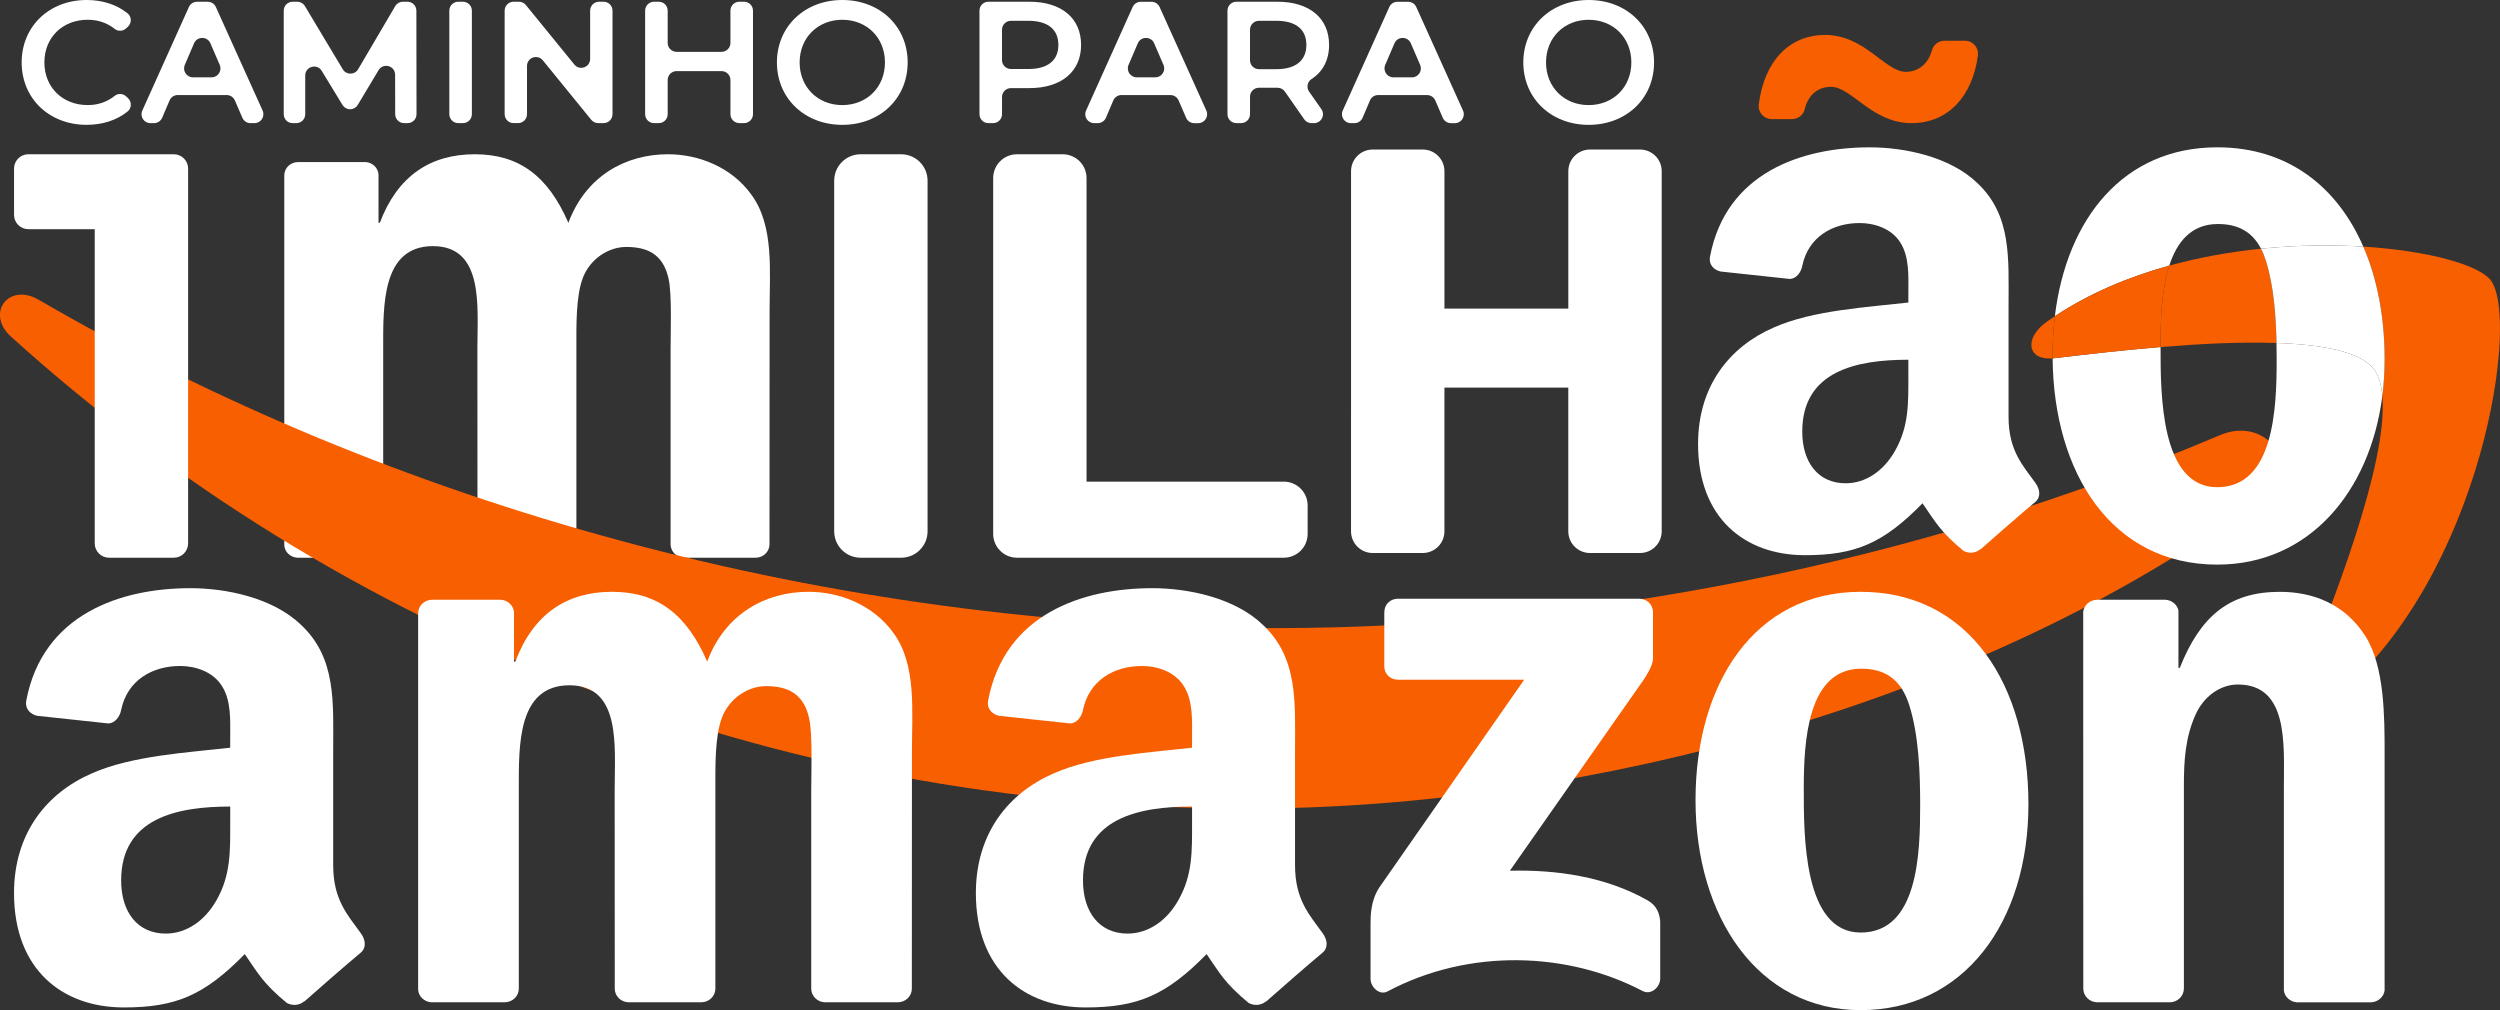
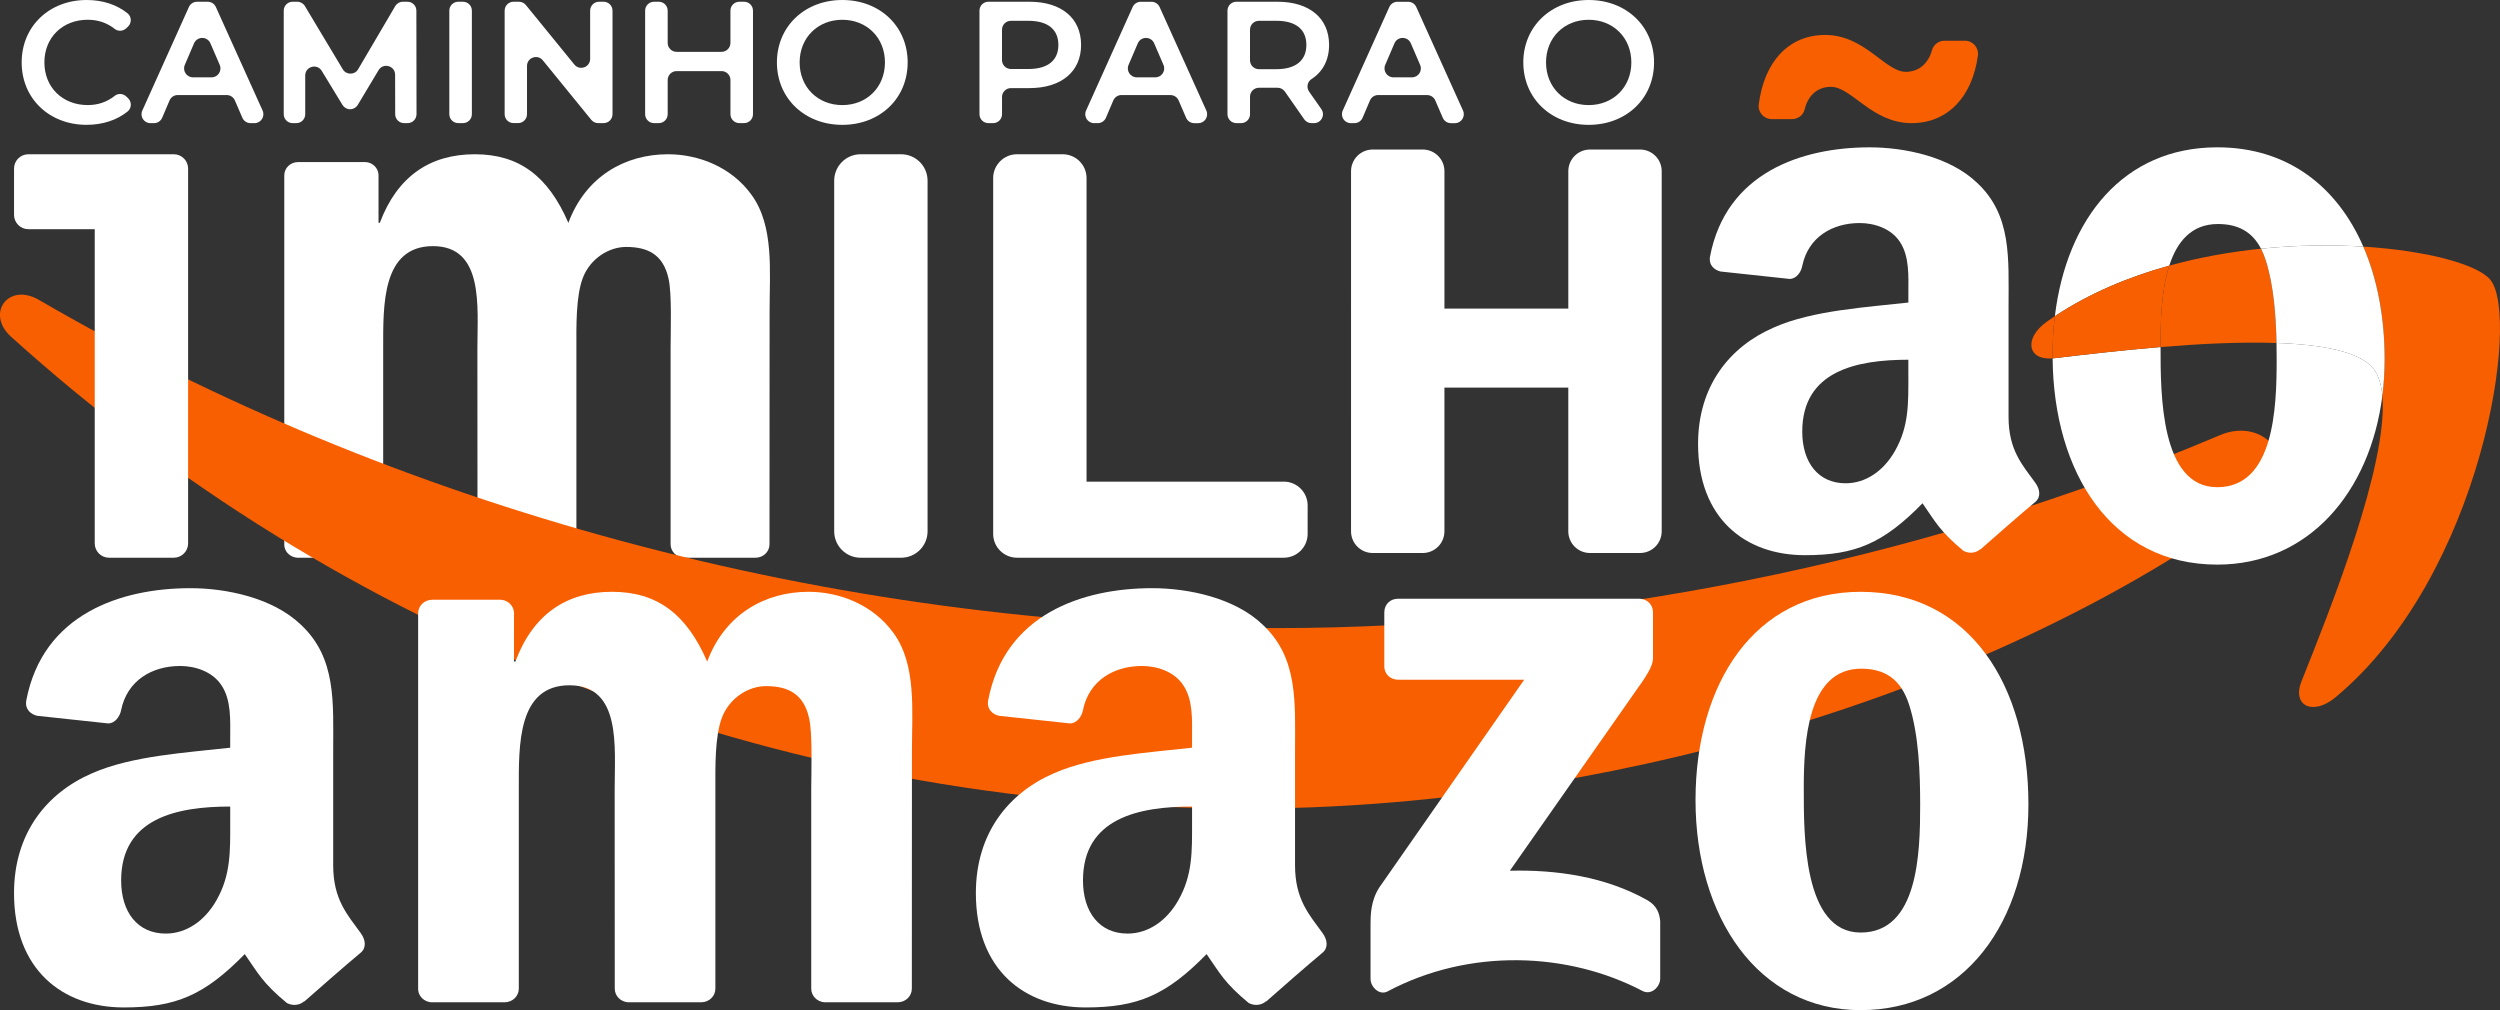
<svg xmlns="http://www.w3.org/2000/svg" id="Camada_2" data-name="Camada 2" viewBox="0 0 1543.86 623.8">
  <rect x="0" y="0" width="1543.86" height="623.8" fill="#333333" stroke="none" />
  <defs>
    <style>
      .cls-1 {
        fill: #fff;
      }

      .cls-2 {
        fill: none;
      }

      .cls-3 {
        fill: #f85f01;
      }
    </style>
  </defs>
  <g id="Camada_1-2" data-name="Camada 1">
    <path class="cls-1" d="M531.48,95.26h25c9.02,0,16.33,7.31,16.33,16.33v216.5c0,9.02-7.31,16.33-16.33,16.33h-25c-9.02,0-16.33-7.31-16.33-16.33V111.59c0-9.02,7.31-16.33,16.33-16.33Z" />
    <path class="cls-1" d="M628.05,95.26h28.22c8.13,0,14.72,6.59,14.72,14.72v187.45h121.82c8.13,0,14.72,6.59,14.72,14.72v17.54c0,8.13-6.59,14.72-14.72,14.72h-164.76c-8.13,0-14.72-6.59-14.72-14.72V109.98c0-8.13,6.59-14.72,14.72-14.72Z" />
    <path class="cls-1" d="M1026.17,105.72v222.4c0,7.39-5.99,13.38-13.38,13.38h-30.91c-7.39,0-13.38-5.99-13.38-13.38v-88.77h-76.5v88.77c0,7.39-5.99,13.38-13.38,13.38h-30.91c-7.39,0-13.38-5.99-13.38-13.38V105.72c0-7.39,5.99-13.38,13.38-13.38h30.91c7.39,0,13.38,5.99,13.38,13.38v84.86h76.5v-84.86c0-7.39,5.99-13.38,13.38-13.38h30.91c7.39,0,13.38,5.99,13.38,13.38Z" />
    <path class="cls-3" d="M1106.65,73.55h-12.53c-4.81,0-8.61-4.19-8.01-8.97,3.29-26.49,18.53-43,41-43,24.56,0,37.02,22.78,49.83,22.78,7.9,0,13.87-5.05,16.15-13.37.95-3.47,4.15-5.85,7.75-5.85h12.61c4.91,0,8.64,4.35,7.98,9.22-3.43,25.4-18.61,41.68-40.93,41.68-24.56,0-37.02-22.42-49.83-22.42-8,0-14.02,4.93-16.23,13.97-.86,3.54-4.14,5.96-7.78,5.96Z" />
    <path id="path14" class="cls-1" d="M228.04,344.41h-44.53c-4.26-.31-7.64-3.51-7.95-7.58V108.28c0-4.57,3.82-8.2,8.58-8.2h41.53c4.32.19,7.77,3.51,8.08,7.64v29.88h.81c10.84-28.87,31.19-42.34,58.62-42.34s45.28,13.47,57.81,42.34c10.77-28.87,35.26-42.34,61.5-42.34,18.66,0,39.08,7.7,51.55,24.99,14.09,19.23,11.21,47.16,11.21,71.65l-.06,144.24c0,4.57-3.82,8.27-8.58,8.27h-44.47c-4.45-.31-8.02-3.88-8.02-8.27v-121.13c0-9.65.88-33.7-1.25-42.84-3.32-15.34-13.28-19.67-26.18-19.67-10.77,0-22.05,7.2-26.62,18.73-4.57,11.52-4.13,30.82-4.13,43.78v121.13c0,4.57-3.82,8.27-8.58,8.27h-44.47c-4.51-.31-8.02-3.88-8.02-8.27l-.06-121.13c0-25.49,4.2-63.01-27.43-63.01s-30.75,36.58-30.75,63.01v121.13c0,4.57-3.82,8.27-8.58,8.27" />
    <path id="path8" class="cls-3" d="M1395.51,308.23c-169.06,124.61-414.1,191.09-625.08,191.09-295.82,0-562.14-109.41-763.62-291.39-15.83-14.31-1.65-33.81,17.35-22.67,217.43,126.51,486.28,202.62,763.99,202.62,187.29,0,393.33-38.75,582.78-119.16,28.62-12.16,52.55,18.74,24.57,39.51" />
    <path class="cls-2" d="M1334.23,214.32c0,29.19.49,86.56,35.02,86.56s36.68-48.82,36.68-78.57c0-3.4-.03-6.92-.1-10.5-22.17-.76-47.55.53-71.6,2.51Z" />
    <path class="cls-2" d="M1369.64,138.34c-16.46,0-25.29,11.08-30.02,25.7,18.79-5.19,37.96-8.55,56.65-10.47-5.61-10.84-14.64-15.24-26.63-15.24Z" />
    <path class="cls-1" d="M1369.64,138.34c11.99,0,21.02,4.39,26.63,15.24,22.26-2.28,43.82-2.5,63.16-1.29-16.09-37.04-46.65-61.31-90.17-61.31-57.93,0-93.02,44.04-100.29,104.28,21.46-14.21,45.7-24.32,70.65-31.22,4.73-14.62,13.57-25.7,30.02-25.7Z" />
    <path class="cls-1" d="M1465.8,227.81c-8.31-10.66-31.5-15.03-59.96-16.01.07,3.58.1,7.1.1,10.5,0,29.75-1.65,78.57-36.68,78.57s-35.02-57.37-35.02-86.56c-25.06,2.07-48.68,4.89-65.73,6.91-.32.04-.62.06-.93.09.66,70.83,36.45,127.36,101.69,127.36,56.35,0,94.33-44.56,101.95-104.31-.63-6.97-2.34-12.63-5.41-16.55h0Z" />
    <path class="cls-3" d="M1334.23,212.01c0,.75,0,1.52,0,2.31,24.05-1.99,49.43-3.28,71.6-2.51-.34-17.06-1.75-35.69-6.64-51.03-.84-2.67-1.82-5.06-2.93-7.2-18.69,1.91-37.87,5.27-56.65,10.47-4.84,14.97-5.38,33.66-5.38,47.97Z" />
    <path class="cls-3" d="M1268.97,195.26c-1.56,1.04-3.12,2.09-4.65,3.17-14.66,10.18-12.49,24.26,3.25,22.88,0-.66-.02-1.33-.02-1.99,0-8.25.48-16.29,1.42-24.06Z" />
    <path class="cls-3" d="M1537.98,172.85c-7.52-9.28-38.25-18.03-78.55-20.56,8.7,20.04,13.18,43.81,13.18,69.51,0,7.71-.48,15.25-1.41,22.57,3.81,42.23-32.36,132.49-49.86,176.19-6.21,15.45,7.09,21.65,21.02,10,90.8-75.85,114.1-234.78,95.61-257.7Z" />
    <path class="cls-3" d="M1334.23,214.32c0-.79,0-1.56,0-2.31,0-14.31.54-33,5.38-47.97-24.94,6.9-49.19,17.01-70.65,31.22-.94,7.77-1.42,15.81-1.42,24.06,0,.67,0,1.33.02,1.99.31-.03.61-.05.93-.09,17.06-2.02,40.68-4.84,65.73-6.91Z" />
    <path class="cls-1" d="M116.16,104.09v231.49c0,4.88-3.95,8.83-8.83,8.83h-40c-4.88,0-8.83-3.95-8.83-8.83v-194.05H17.5c-4.88,0-8.83-3.95-8.83-8.83v-28.61c0-4.88,3.95-8.83,8.83-8.83h89.83c4.88,0,8.83,3.95,8.83,8.83Z" />
    <path class="cls-1" d="M1459.43,152.29c-19.35-1.22-40.91-.99-63.16,1.29,1.11,2.14,2.09,4.54,2.93,7.2,4.89,15.34,6.29,33.97,6.64,51.03,28.47.98,51.65,5.35,59.96,16.01h0c3.07,3.93,4.78,9.59,5.41,16.55.93-7.31,1.41-14.85,1.41-22.57,0-25.7-4.48-49.47-13.18-69.51Z" />
    <path id="path12" class="cls-1" d="M854.87,411.41v-33.26c0-5.03,3.82-8.41,8.41-8.41h148.92c4.78,0,8.6,3.44,8.6,8.41v28.48c-.06,4.78-4.08,11.02-11.22,20.9l-77.17,110.18c28.68-.7,58.95,3.57,84.94,18.23,5.86,3.31,7.46,8.16,7.9,12.94v35.49c0,4.84-5.35,10.51-10.96,7.58-45.82-24.02-106.67-26.64-157.34.25-5.16,2.8-10.58-2.8-10.58-7.65v-33.71c0-5.42.06-14.66,5.48-22.88l89.41-128.21h-77.81c-4.78,0-8.6-3.38-8.6-8.35" />
    <path id="path14-2" data-name="path14" class="cls-1" d="M311.62,618.96h-45.31c-4.33-.32-7.77-3.57-8.09-7.71v-232.53c0-4.65,3.89-8.35,8.73-8.35h42.25c4.4.19,7.9,3.57,8.22,7.77v30.4h.83c11.02-29.38,31.73-43.08,59.65-43.08s46.07,13.7,58.82,43.08c10.96-29.38,35.88-43.08,62.58-43.08,18.99,0,39.76,7.84,52.45,25.43,14.34,19.56,11.41,47.98,11.41,72.9l-.06,146.76c0,4.65-3.89,8.41-8.73,8.41h-45.24c-4.52-.32-8.16-3.95-8.16-8.41v-123.24c0-9.81.89-34.28-1.27-43.59-3.38-15.61-13.51-20.01-26.64-20.01-10.96,0-22.43,7.33-27.08,19.05-4.65,11.73-4.21,31.35-4.21,44.54v123.24c0,4.65-3.89,8.41-8.73,8.41h-45.24c-4.59-.32-8.16-3.95-8.16-8.41l-.06-123.24c0-25.94,4.27-64.11-27.91-64.11s-31.29,37.22-31.29,64.11v123.24c0,4.65-3.89,8.41-8.73,8.41" />
    <path id="path16" class="cls-1" d="M1149.02,365.47c67.23,0,103.62,57.73,103.62,131.15s-40.21,127.19-103.62,127.19-101.96-57.73-101.96-129.68,36.39-128.66,101.96-128.66M1149.4,412.94c-33.39,0-35.49,45.5-35.49,73.86s-.45,89.09,35.11,89.09,36.77-48.94,36.77-78.76c0-19.63-.83-43.08-6.75-61.69-5.1-16.19-15.23-22.49-29.63-22.49" />
-     <path id="path18" class="cls-1" d="M1339.81,618.96h-45.12c-4.52-.32-8.16-3.95-8.16-8.41l-.06-232.59c.38-4.27,4.14-7.58,8.73-7.58h41.99c3.95.19,7.2,2.87,8.09,6.5v35.56h.83c12.68-31.8,30.46-46.96,61.75-46.96,20.33,0,40.15,7.33,52.89,27.4,11.85,18.61,11.85,49.9,11.85,72.39v146.38c-.51,4.08-4.27,7.33-8.73,7.33h-45.44c-4.14-.32-7.58-3.38-8.03-7.33v-126.3c0-25.43,2.93-62.64-28.36-62.64-11.02,0-21.16,7.39-26.19,18.61-6.37,14.21-7.2,28.36-7.2,44.03v125.22c-.06,4.65-4.01,8.41-8.86,8.41" />
    <g id="use28">
      <path id="path30" class="cls-1" d="M736.15,507.89v-9.81c-32.75,0-67.36,7.01-67.36,45.63,0,19.56,10.13,32.82,27.53,32.82,12.74,0,24.15-7.84,31.35-20.58,8.92-15.68,8.48-30.4,8.48-48.05M781.84,618.32c-3,2.68-7.33,2.87-10.71,1.08-15.04-12.49-17.72-18.29-26-30.21-24.85,25.36-42.44,32.95-74.69,32.95-38.11,0-67.8-23.51-67.8-70.61,0-36.77,19.95-61.81,48.3-74.05,24.6-10.83,58.95-12.74,85.2-15.74v-5.86c0-10.77.83-23.51-5.48-32.82-5.54-8.35-16.12-11.79-25.43-11.79-17.27,0-32.69,8.86-36.45,27.21-.76,4.08-3.76,8.09-7.84,8.28l-43.97-4.72c-3.7-.83-7.77-3.82-6.75-9.49,10.13-53.27,58.24-69.33,101.32-69.33,22.05,0,50.85,5.86,68.25,22.56,22.05,20.58,19.95,48.05,19.95,77.94v70.61c0,21.22,8.79,30.52,17.08,41.99,2.93,4.08,3.57,8.99-.13,12.04-9.24,7.71-25.68,22.05-34.73,30.08l-.13-.13" />
    </g>
    <g id="use28-2" data-name="use28">
      <path id="path30-2" data-name="path30" class="cls-1" d="M1178.49,231.7v-9.55c-31.86,0-65.52,6.82-65.52,44.38,0,19.03,9.86,31.92,26.78,31.92,12.4,0,23.49-7.62,30.5-20.02,8.68-15.25,8.24-29.57,8.24-46.74M1222.94,339.13c-2.91,2.6-7.13,2.79-10.41,1.05-14.63-12.15-17.23-17.79-25.29-29.38-24.18,24.67-41.29,32.05-72.65,32.05-37.07,0-65.96-22.87-65.96-68.68,0-35.77,19.4-60.13,46.99-72.03,23.93-10.54,57.34-12.4,82.88-15.31v-5.7c0-10.48.81-22.87-5.33-31.92-5.39-8.12-15.68-11.47-24.73-11.47-16.8,0-31.8,8.62-35.46,26.47-.74,3.97-3.66,7.87-7.62,8.06l-42.77-4.59c-3.6-.81-7.56-3.72-6.57-9.24,9.86-51.82,56.66-67.45,98.56-67.45,21.45,0,49.47,5.7,66.39,21.94,21.45,20.02,19.4,46.74,19.4,75.81v68.68c0,20.64,8.55,29.69,16.61,40.85,2.85,3.97,3.47,8.74-.12,11.72-8.99,7.5-24.98,21.45-33.78,29.26l-.12-.12" />
    </g>
    <path id="path30-3" data-name="path30" class="cls-1" d="M142.17,507.89v-9.81c-32.75,0-67.36,7.01-67.36,45.63,0,19.56,10.13,32.82,27.53,32.82,12.74,0,24.15-7.84,31.35-20.58,8.92-15.68,8.48-30.4,8.48-48.05M187.86,618.32c-3,2.68-7.33,2.87-10.71,1.08-15.04-12.49-17.72-18.29-26-30.21-24.85,25.36-42.44,32.95-74.69,32.95-38.11,0-67.8-23.51-67.8-70.61,0-36.77,19.95-61.81,48.3-74.05,24.6-10.83,58.95-12.74,85.2-15.74v-5.86c0-10.77.83-23.51-5.48-32.82-5.54-8.35-16.12-11.79-25.43-11.79-17.27,0-32.69,8.86-36.45,27.21-.76,4.08-3.76,8.09-7.84,8.28l-43.97-4.72c-3.7-.83-7.77-3.82-6.75-9.49,10.13-53.27,58.24-69.33,101.32-69.33,22.05,0,50.85,5.86,68.25,22.56,22.05,20.58,19.95,48.05,19.95,77.94v70.61c0,21.22,8.79,30.52,17.08,41.99,2.93,4.08,3.57,8.99-.13,12.04-9.24,7.71-25.68,22.05-34.73,30.08l-.13-.13" />
    <g>
      <path class="cls-1" d="M13.38,38.55C13.38,16.17,30.52,0,53.54,0c9.85,0,18.58,2.86,25.24,8.23,2.57,2.07,2.64,5.97.24,8.23l-1.09,1.02c-1.96,1.84-4.99,2.03-7.1.36-4.78-3.78-10.37-5.64-16.65-5.64-15.53,0-26.77,10.92-26.77,26.34s11.24,26.35,26.77,26.35c6.26,0,11.84-1.86,16.62-5.68,2.12-1.7,5.19-1.51,7.16.36l1.11,1.06c2.38,2.27,2.29,6.15-.26,8.21-6.67,5.39-15.43,8.25-25.38,8.25-22.92,0-40.05-16.17-40.05-38.55Z" />
      <path class="cls-1" d="M139.99,58.69h-30.23c-2.21,0-4.2,1.32-5.06,3.35l-4.54,10.66c-.86,2.03-2.86,3.35-5.06,3.35h-2.2c-3.99,0-6.66-4.12-5.02-7.76L116.66,4.32c.89-1.97,2.85-3.24,5.02-3.24h6.6c2.16,0,4.13,1.27,5.02,3.24l28.87,63.96c1.64,3.64-1.02,7.77-5.02,7.77h-2.43c-2.2,0-4.18-1.3-5.05-3.32l-4.63-10.71c-.87-2.02-2.86-3.32-5.05-3.32ZM135.69,40.08l-5.75-13.33c-1.91-4.44-8.21-4.43-10.11.01l-5.71,13.33c-1.55,3.63,1.11,7.67,5.06,7.67h11.46c3.96,0,6.62-4.05,5.05-7.68Z" />
      <path class="cls-1" d="M244.05,70.55l-.05-24.39c-.01-5.58-7.36-7.6-10.22-2.82l-12.85,21.45c-.99,1.66-2.79,2.68-4.72,2.68h0c-1.92,0-3.7-1-4.7-2.64l-12.82-21.07c-2.89-4.75-10.2-2.7-10.2,2.86v23.92c0,3.04-2.46,5.5-5.5,5.5h-2.27c-3.04,0-5.5-2.46-5.5-5.5V6.57c0-3.04,2.46-5.5,5.5-5.5h2.84c1.93,0,3.73,1.02,4.72,2.67l23.41,39.07c2.15,3.58,7.35,3.56,9.46-.04L244.07,3.78c.99-1.68,2.79-2.71,4.74-2.71h2.82c3.04,0,5.5,2.46,5.5,5.49l.09,63.96c0,3.04-2.46,5.51-5.5,5.51h-2.17c-3.03,0-5.5-2.46-5.5-5.49Z" />
      <path class="cls-1" d="M282.98,1.07h2.92c3.04,0,5.5,2.46,5.5,5.5v63.96c0,3.04-2.46,5.5-5.5,5.5h-2.92c-3.04,0-5.5-2.46-5.5-5.5V6.57c0-3.04,2.46-5.5,5.5-5.5Z" />
      <path class="cls-1" d="M378.25,6.57v63.96c0,3.04-2.46,5.5-5.5,5.5h-3.34c-1.65,0-3.22-.74-4.27-2.03l-29.92-36.74c-3.27-4.01-9.77-1.7-9.77,3.47v29.79c0,3.04-2.46,5.5-5.5,5.5h-2.81c-3.04,0-5.5-2.46-5.5-5.5V6.57c0-3.04,2.46-5.5,5.5-5.5h3.34c1.65,0,3.22.74,4.27,2.03l29.92,36.74c3.27,4.01,9.77,1.7,9.77-3.47V6.57c0-3.04,2.46-5.5,5.5-5.5h2.81c3.04,0,5.5,2.46,5.5,5.5Z" />
      <path class="cls-1" d="M465,6.57v63.96c0,3.04-2.46,5.5-5.5,5.5h-2.92c-3.04,0-5.5-2.46-5.5-5.5v-21.12c0-3.04-2.46-5.5-5.5-5.5h-27.76c-3.04,0-5.5,2.46-5.5,5.5v21.12c0,3.04-2.46,5.5-5.5,5.5h-2.92c-3.04,0-5.5-2.46-5.5-5.5V6.57c0-3.04,2.46-5.5,5.5-5.5h2.92c3.04,0,5.5,2.46,5.5,5.5v19.94c0,3.04,2.46,5.5,5.5,5.5h27.76c3.04,0,5.5-2.46,5.5-5.5V6.57c0-3.04,2.46-5.5,5.5-5.5h2.92c3.04,0,5.5,2.46,5.5,5.5Z" />
      <path class="cls-1" d="M479.78,38.55c0-22.17,17.14-38.55,40.37-38.55s40.37,16.28,40.37,38.55-17.14,38.55-40.37,38.55-40.37-16.39-40.37-38.55ZM546.5,38.55c0-15.31-11.24-26.34-26.34-26.34s-26.35,11.03-26.35,26.34,11.24,26.35,26.35,26.35,26.34-11.03,26.34-26.35Z" />
      <path class="cls-1" d="M667.62,27.74c0,16.49-12.21,26.67-31.91,26.67h-11.42c-3.04,0-5.5,2.46-5.5,5.5v10.63c0,3.04-2.46,5.5-5.5,5.5h-2.92c-3.04,0-5.5-2.46-5.5-5.5V6.57c0-3.04,2.46-5.5,5.5-5.5h25.34c19.71,0,31.91,10.07,31.91,26.67ZM653.59,27.74c0-9.42-6.32-14.89-18.53-14.89h-10.78c-3.04,0-5.5,2.46-5.5,5.5v18.77c0,3.04,2.46,5.5,5.5,5.5h10.78c12.21,0,18.53-5.46,18.53-14.89Z" />
      <path class="cls-1" d="M722.8,58.69h-30.23c-2.21,0-4.2,1.32-5.06,3.35l-4.54,10.66c-.86,2.03-2.86,3.35-5.06,3.35h-2.2c-3.99,0-6.66-4.12-5.02-7.76l28.78-63.96c.89-1.97,2.85-3.24,5.02-3.24h6.6c2.16,0,4.13,1.27,5.02,3.24l28.87,63.96c1.64,3.64-1.02,7.77-5.02,7.77h-2.43c-2.2,0-4.18-1.3-5.05-3.32l-4.63-10.71c-.87-2.02-2.86-3.32-5.05-3.32ZM718.5,40.08l-5.75-13.33c-1.91-4.44-8.21-4.43-10.11.01l-5.71,13.33c-1.55,3.63,1.11,7.67,5.06,7.67h11.46c3.96,0,6.62-4.05,5.05-7.68Z" />
      <path class="cls-1" d="M805.42,73.68l-11.95-17.14c-1.03-1.48-2.73-2.35-4.54-2.35-.02,0-.05,0-.07,0h-11.42c-3.04,0-5.5,2.46-5.5,5.5v10.84c0,3.04-2.46,5.5-5.5,5.5h-2.92c-3.04,0-5.5-2.46-5.5-5.5V6.57c0-3.04,2.46-5.5,5.5-5.5h25.34c19.71,0,31.91,10.07,31.91,26.67,0,9.29-3.87,16.57-10.85,21.08-2.61,1.69-3.28,5.21-1.5,7.75l7.57,10.81c2.55,3.65-.06,8.66-4.51,8.66h-1.55c-1.8,0-3.48-.88-4.51-2.35ZM788.21,12.85h-10.78c-3.04,0-5.5,2.46-5.5,5.5v18.87c0,3.04,2.46,5.5,5.5,5.5h10.78c12.21,0,18.53-5.57,18.53-14.99s-6.32-14.89-18.53-14.89Z" />
      <path class="cls-1" d="M881.3,58.69h-30.23c-2.21,0-4.2,1.32-5.06,3.35l-4.54,10.66c-.86,2.03-2.86,3.35-5.06,3.35h-2.2c-3.99,0-6.66-4.12-5.02-7.76l28.78-63.96c.89-1.97,2.85-3.24,5.02-3.24h6.6c2.16,0,4.13,1.27,5.02,3.24l28.87,63.96c1.64,3.64-1.02,7.77-5.02,7.77h-2.43c-2.2,0-4.18-1.3-5.05-3.32l-4.63-10.71c-.87-2.02-2.86-3.32-5.05-3.32ZM877,40.08l-5.75-13.33c-1.91-4.44-8.21-4.43-10.11.01l-5.71,13.33c-1.55,3.63,1.11,7.67,5.06,7.67h11.46c3.96,0,6.62-4.05,5.05-7.68Z" />
      <path class="cls-1" d="M940.71,38.55c0-22.17,17.13-38.55,40.37-38.55s40.37,16.28,40.37,38.55-17.14,38.55-40.37,38.55-40.37-16.39-40.37-38.55ZM1007.43,38.55c0-15.31-11.25-26.34-26.35-26.34s-26.34,11.03-26.34,26.34,11.25,26.35,26.34,26.35,26.35-11.03,26.35-26.35Z" />
    </g>
  </g>
</svg>